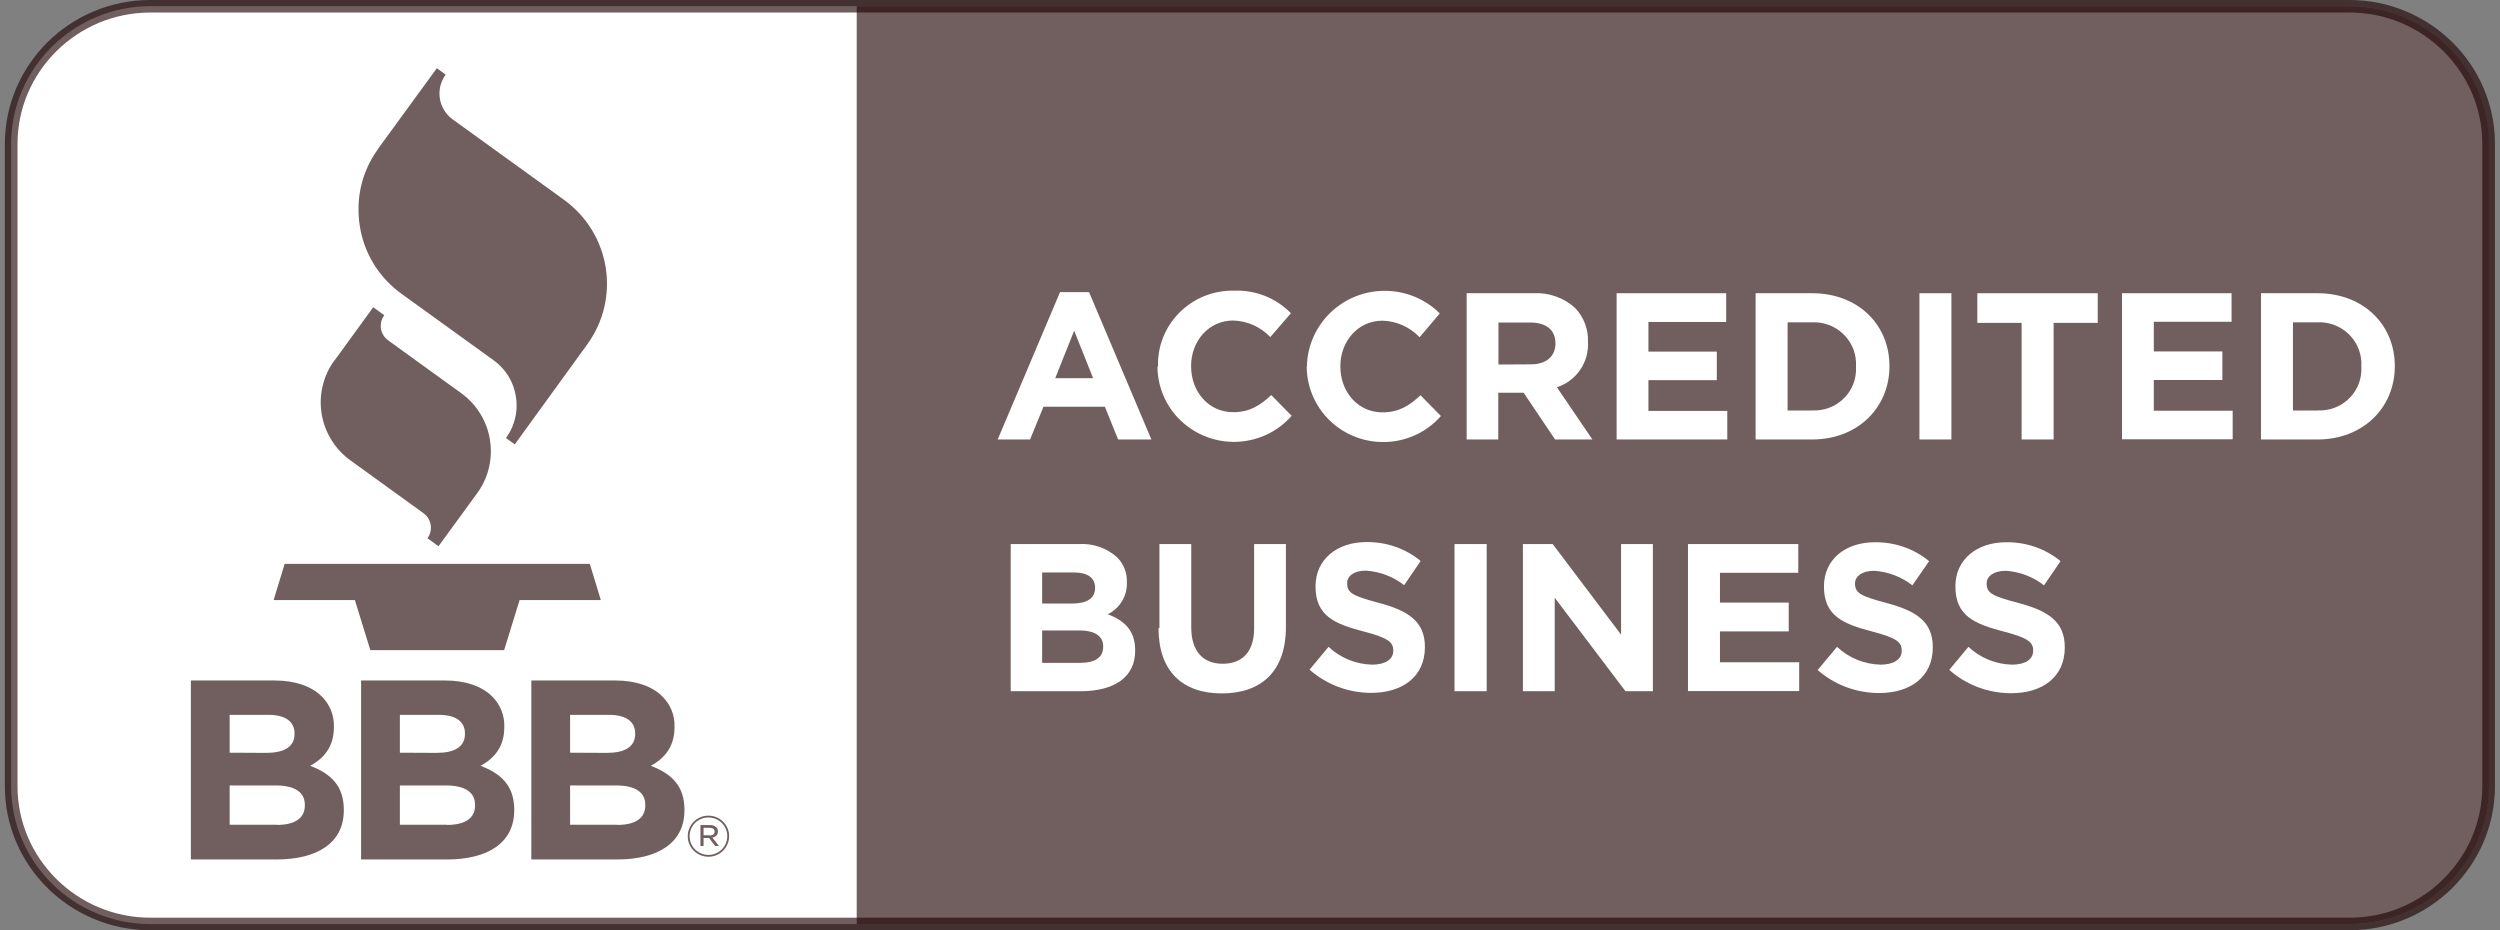
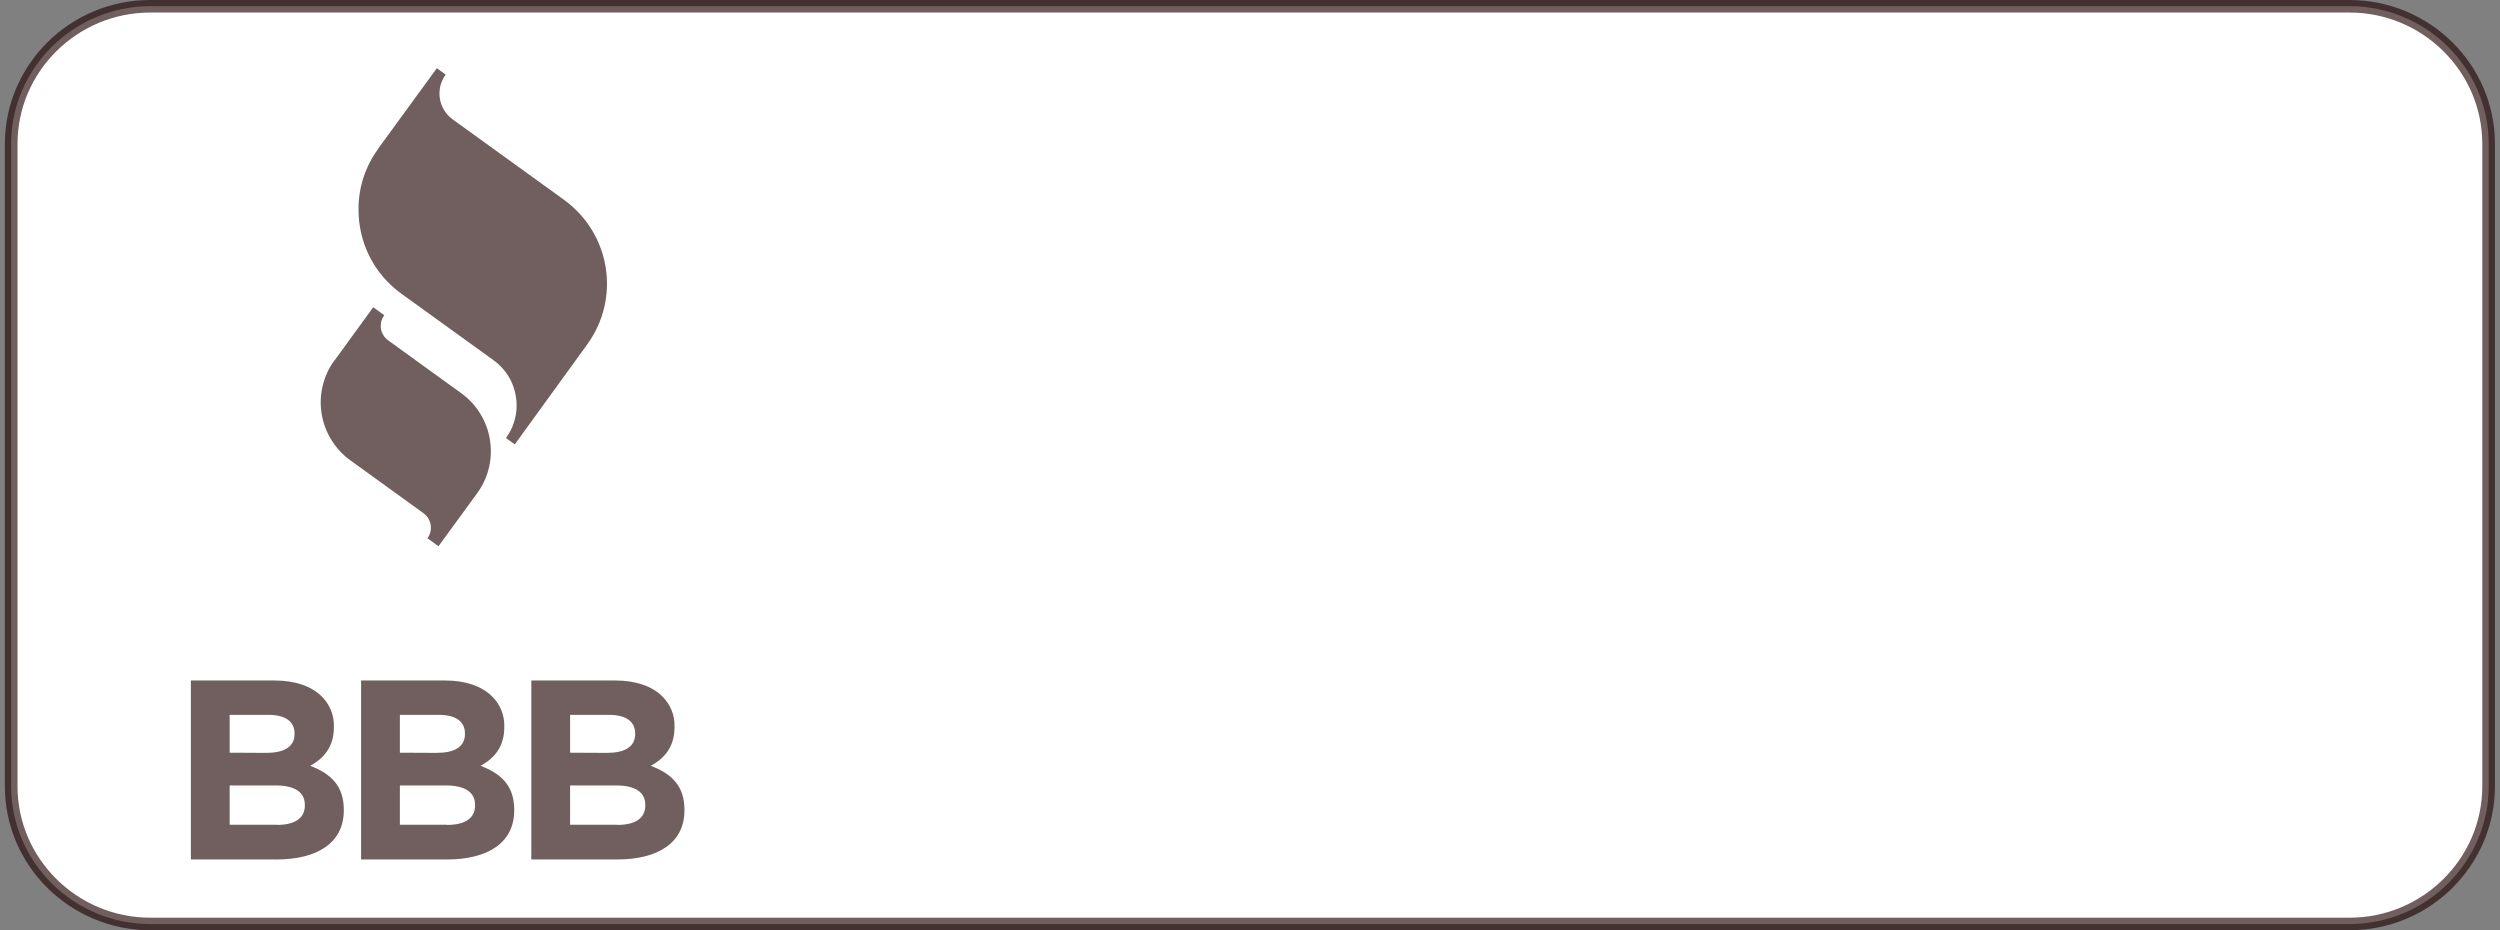
<svg xmlns="http://www.w3.org/2000/svg" fill="none" viewBox="0 0 258 96" height="96" width="258">
  <rect x="0" y="0" width="258" height="96" fill="#808080" stroke="none" />
  <g clip-path="url(#clip0_6038_15284)">
    <path fill="white" d="M15.509 0.638H242.476C250.368 0.638 256.837 7.021 256.837 14.849V81.151C256.837 88.96 250.387 95.362 242.476 95.362H15.509C7.617 95.362 1.148 88.979 1.148 81.151V14.849C1.148 7.039 7.598 0.638 15.509 0.638Z" clip-rule="evenodd" fill-rule="evenodd" />
    <path fill-opacity="0.64" fill="#220606" d="M15.506 0H242.474C246.609 0 250.347 1.671 253.078 4.355C255.791 7.04 257.48 10.756 257.48 14.849V81.151C257.48 85.244 255.791 88.942 253.078 91.645C250.366 94.329 246.609 96 242.474 96H15.506C11.37 96 7.633 94.329 4.901 91.645C2.188 88.96 0.5 85.244 0.5 81.151V14.849C0.5 10.756 2.188 7.058 4.901 4.355C7.614 1.671 11.37 0 15.506 0ZM242.474 1.295H15.506C11.731 1.295 8.316 2.816 5.831 5.275C3.346 7.734 1.809 11.113 1.809 14.849V81.151C1.809 84.887 3.346 88.266 5.831 90.725C8.316 93.184 11.731 94.705 15.506 94.705H242.474C246.249 94.705 249.664 93.184 252.149 90.725C254.634 88.266 256.171 84.887 256.171 81.151V14.849C256.171 11.113 254.634 7.734 252.149 5.275C249.664 2.816 246.249 1.295 242.474 1.295Z" />
-     <path fill-opacity="0.64" fill="#220606" d="M88.412 0.638H242.493C250.385 0.638 256.854 7.021 256.854 14.849V81.151C256.854 88.96 250.404 95.362 242.493 95.362H88.412V0.638Z" clip-rule="evenodd" fill-rule="evenodd" />
    <path fill="white" d="M109.357 30.148H112.392L118.823 45.353H115.389L114.023 41.974H107.687L106.302 45.353H102.963L109.395 30.148H109.357ZM112.809 39.027L110.855 34.127L108.901 39.027H112.828H112.809ZM119.506 37.844V37.807C119.392 33.602 122.75 30.11 126.981 29.998C127.094 29.998 127.227 29.998 127.341 29.998C129.542 29.904 131.685 30.748 133.222 32.325L131.097 34.785C130.092 33.733 128.726 33.114 127.265 33.076C124.742 33.076 122.921 35.197 122.921 37.769V37.807C122.921 40.397 124.704 42.537 127.265 42.537C128.972 42.537 130.035 41.843 131.192 40.773L133.298 42.913C130.452 46.16 125.482 46.517 122.181 43.701C120.455 42.237 119.468 40.097 119.449 37.844L119.506 37.826V37.844ZM134.872 37.844V37.807C134.967 33.414 138.629 29.923 143.068 30.016C145.136 30.054 147.109 30.88 148.588 32.344L146.502 34.803C145.496 33.752 144.13 33.133 142.669 33.095C140.146 33.095 138.325 35.216 138.325 37.788V37.826C138.325 40.416 140.108 42.556 142.669 42.556C144.377 42.556 145.439 41.862 146.596 40.792L148.702 42.932C145.857 46.179 140.886 46.536 137.585 43.72C135.859 42.237 134.872 40.116 134.853 37.863L134.872 37.844ZM151.358 30.261H158.207C159.819 30.167 161.394 30.711 162.57 31.8C163.462 32.738 163.917 33.977 163.879 35.254V35.291C163.993 37.394 162.684 39.309 160.673 39.966L164.334 45.353H160.483L157.239 40.529H154.621V45.353H151.358V30.261ZM157.998 37.6C159.61 37.6 160.521 36.737 160.521 35.46V35.441C160.521 34.015 159.535 33.283 157.903 33.283H154.64V37.619L157.998 37.6Z" />
    <path fill="white" d="M166.835 30.261H178.142V33.227H170.117V36.286H177.174V39.233H170.117V42.406H178.255V45.353H166.835V30.261Z" />
    <path fill="white" d="M181.18 30.261H187.023C191.728 30.261 194.991 33.489 194.991 37.769V37.807C194.991 42.049 191.728 45.353 187.023 45.353H181.18V30.261ZM187.023 42.35C189.395 42.481 191.424 40.66 191.538 38.314C191.538 38.145 191.538 37.976 191.538 37.826V37.788C191.671 35.423 189.831 33.395 187.441 33.264C187.308 33.264 187.156 33.264 187.023 33.264H184.481V42.368H187.023V42.35Z" />
    <path fill="white" d="M198.084 30.261H201.385V45.353H198.084V30.261ZM208.613 33.32H204.06V30.261H216.486V33.32H211.933V45.353H208.632V33.32H208.613ZM218.99 30.261H230.297V33.208H222.272V36.268H229.348V39.215H222.272V42.387H230.411V45.334H218.99V30.242V30.261Z" />
    <path fill="white" d="M233.333 30.261H239.176C243.88 30.261 247.143 33.489 247.143 37.769V37.807C247.143 42.049 243.88 45.353 239.176 45.353H233.333V30.261ZM239.176 42.35C241.547 42.481 243.577 40.66 243.691 38.314C243.691 38.145 243.691 37.976 243.691 37.826V37.788C243.823 35.423 241.983 33.395 239.593 33.264C239.46 33.264 239.308 33.264 239.176 33.264H236.633V42.368H239.176V42.35Z" />
-     <path fill="white" d="M135.137 69.118L137.11 66.753C138.324 67.898 139.936 68.555 141.606 68.593C142.953 68.593 143.787 68.049 143.787 67.166V67.129C143.787 66.284 143.275 65.833 140.752 65.176C137.717 64.388 135.763 63.543 135.763 60.54V60.502C135.763 57.743 137.963 55.941 141.018 55.941C143.066 55.922 145.039 56.598 146.614 57.893L144.907 60.389C143.787 59.507 142.402 58.982 140.961 58.888C139.69 58.888 139.026 59.47 139.026 60.183V60.221C139.026 61.215 139.69 61.516 142.27 62.21C145.324 63.018 147.05 64.125 147.05 66.753V66.791C147.05 69.813 144.755 71.503 141.511 71.503C139.14 71.503 136.863 70.639 135.118 69.081H135.137V69.118Z" />
    <path fill="white" d="M119.654 64.82V56.147H122.936V64.744C122.936 67.222 124.169 68.499 126.18 68.499C128.21 68.499 129.424 67.26 129.424 64.857V56.147H132.706V64.707C132.706 69.306 130.145 71.559 126.085 71.559C122.045 71.559 119.559 69.287 119.559 64.82H119.616H119.654Z" />
    <path fill="white" d="M104.324 56.147H111.325C112.766 56.053 114.189 56.541 115.271 57.499C115.973 58.193 116.333 59.132 116.295 60.108V60.146C116.333 61.516 115.555 62.774 114.322 63.393C116.067 64.05 117.149 65.083 117.149 67.129V67.166C117.149 69.945 114.91 71.334 111.495 71.334H104.305V56.147H104.324ZM111.495 68.405C112.956 68.405 113.848 67.88 113.848 66.753V66.716C113.848 65.702 113.089 65.064 111.382 65.064H107.549V68.405H111.495ZM110.623 62.286C112.083 62.286 113.013 61.816 113.013 60.671V60.634C113.013 59.639 112.235 59.076 110.831 59.076H107.549V62.286H110.623Z" />
-     <path fill="white" d="M150.106 56.147H153.426V71.334H150.106V56.147ZM157.183 56.147H160.237L167.294 65.495V56.147H170.576V71.334H167.749L160.446 61.685V71.334H157.164V56.147H157.183ZM174.199 56.147H185.582V59.113H177.5V62.191H184.596V65.157H177.5V68.349H185.677V71.315H174.199V56.128V56.147Z" />
    <path fill="white" d="M187.607 69.118L189.58 66.753C190.794 67.898 192.407 68.555 194.076 68.593C195.423 68.593 196.258 68.048 196.258 67.166V67.129C196.258 66.284 195.746 65.833 193.223 65.176C190.187 64.388 188.233 63.543 188.233 60.54V60.502C188.233 57.743 190.434 55.959 193.488 55.959C195.537 55.941 197.51 56.616 199.085 57.911L197.358 60.408C196.239 59.526 194.854 59 193.412 58.906C192.141 58.906 191.439 59.488 191.439 60.202V60.239C191.439 61.234 192.103 61.535 194.684 62.229C197.738 63.036 199.464 64.144 199.464 66.772V66.809C199.464 69.832 197.188 71.521 193.925 71.521C191.553 71.521 189.277 70.658 187.531 69.1H187.588L187.607 69.118ZM201.172 69.118L203.145 66.753C204.359 67.898 205.971 68.555 207.641 68.593C209.007 68.593 209.822 68.048 209.822 67.166V67.129C209.822 66.284 209.31 65.833 206.787 65.176C203.752 64.388 201.798 63.543 201.798 60.54V60.502C201.798 57.743 203.998 55.959 207.053 55.959C209.101 55.941 211.074 56.616 212.649 57.911L210.942 60.408C209.822 59.526 208.437 59 206.996 58.906C205.725 58.906 205.023 59.488 205.023 60.202V60.239C205.023 61.234 205.687 61.535 208.305 62.229C211.359 63.036 213.085 64.144 213.085 66.791V66.828C213.085 69.85 210.809 71.54 207.546 71.54C205.174 71.54 202.898 70.677 201.153 69.118H201.172Z" />
-     <path fill-opacity="0.64" fill="#220606" d="M60.868 58.193H29.376L28.238 61.929H36.623L38.217 67.091H52.028L53.621 61.929H62.006L60.868 58.193Z" />
    <path fill-opacity="0.64" fill="#220606" d="M34.514 37.187C32.105 40.491 32.845 45.109 36.165 47.512L43.696 52.956C44.531 53.556 44.721 54.72 44.114 55.546L45.252 56.372L49.236 50.91C50.166 49.652 50.659 48.131 50.659 46.573C50.659 46.179 50.621 45.785 50.564 45.391C50.26 43.457 49.179 41.711 47.585 40.566L40.054 35.122C39.656 34.841 39.39 34.39 39.314 33.921C39.295 33.827 39.295 33.714 39.295 33.621C39.295 33.226 39.409 32.851 39.656 32.532L38.517 31.706L34.533 37.187H34.514ZM39.048 15.337C37.702 17.157 36.981 19.373 37 21.625C37 22.188 37.038 22.77 37.133 23.334C37.569 26.149 39.124 28.665 41.458 30.335L50.924 37.169C52.176 38.069 53.011 39.402 53.239 40.923C53.296 41.223 53.315 41.524 53.315 41.843C53.315 43.044 52.935 44.227 52.214 45.203L53.125 45.86L60.581 35.573C64.09 30.767 63.009 24.084 58.171 20.593L46.732 12.333C45.233 11.263 44.911 9.179 45.992 7.696L45.081 7.039L39.03 15.337H39.048ZM19.717 70.226H28.33C30.455 70.226 32.124 70.808 33.187 71.859C34.04 72.685 34.495 73.83 34.458 74.994V75.05C34.458 77.134 33.357 78.298 32.01 79.03C34.154 79.856 35.482 81.095 35.482 83.573V83.629C35.482 87.008 32.712 88.698 28.52 88.698H19.698V70.226H19.717ZM27.457 77.697C29.26 77.697 30.398 77.115 30.398 75.745V75.689C30.398 74.468 29.449 73.774 27.723 73.774H23.701V77.678L27.457 77.697ZM28.558 85.131C30.36 85.131 31.46 84.493 31.46 83.122V83.066C31.46 81.827 30.531 81.057 28.425 81.057H23.701V85.112H28.577L28.558 85.131ZM37.284 70.226H45.916C48.041 70.226 49.71 70.808 50.773 71.859C51.626 72.685 52.081 73.83 52.044 74.994V75.05C52.044 77.134 50.943 78.298 49.596 79.03C51.74 79.856 53.068 81.095 53.068 83.573V83.629C53.068 87.008 50.298 88.698 46.106 88.698H37.265V70.226H37.284ZM45.043 77.697C46.846 77.697 47.984 77.115 47.984 75.745V75.689C47.984 74.468 47.035 73.774 45.309 73.774H41.268V77.678L45.043 77.697ZM46.125 85.131C47.927 85.131 49.027 84.493 49.027 83.122V83.066C49.027 81.827 48.098 81.057 45.992 81.057H41.268V85.112H46.144L46.125 85.131ZM54.851 70.226H63.483C65.608 70.226 67.277 70.808 68.34 71.859C69.193 72.685 69.649 73.83 69.611 74.994V75.05C69.611 77.134 68.51 78.298 67.163 79.03C69.307 79.856 70.635 81.095 70.635 83.573V83.629C70.635 87.008 67.865 88.698 63.673 88.698H54.832V70.226H54.851ZM62.61 77.697C64.413 77.697 65.551 77.115 65.551 75.745V75.689C65.551 74.468 64.602 73.774 62.876 73.774H58.835V77.678L62.61 77.697ZM63.692 85.131C65.494 85.131 66.594 84.493 66.594 83.122V83.066C66.594 81.827 65.665 81.057 63.559 81.057H58.835V85.112H63.692V85.131Z" />
-     <path fill-opacity="0.64" fill="#220606" d="M70.977 86.314V86.295C70.977 85.131 71.925 84.174 73.102 84.174C74.278 84.174 75.245 85.112 75.245 86.276V86.295C75.245 87.459 74.297 88.416 73.121 88.416C71.944 88.416 70.977 87.478 70.977 86.314ZM75.055 86.295V86.276C75.055 85.225 74.183 84.361 73.102 84.361C72.039 84.361 71.166 85.225 71.166 86.295V86.314C71.166 87.365 72.039 88.228 73.121 88.228C74.183 88.228 75.055 87.365 75.055 86.295ZM72.286 85.15H73.272C73.519 85.131 73.747 85.225 73.917 85.375C74.031 85.488 74.088 85.638 74.088 85.788V85.807C74.088 86.163 73.86 86.37 73.519 86.445L74.202 87.309H73.803L73.177 86.483H72.608V87.309H72.286V85.15ZM73.234 86.22C73.538 86.22 73.747 86.088 73.747 85.826V85.807C73.747 85.582 73.557 85.431 73.253 85.431H72.608V86.201H73.234V86.22Z" />
  </g>
  <defs>
    <clipPath id="clip0_6038_15284">
      <rect transform="translate(0.5)" fill="white" height="96" width="257" />
    </clipPath>
  </defs>
</svg>